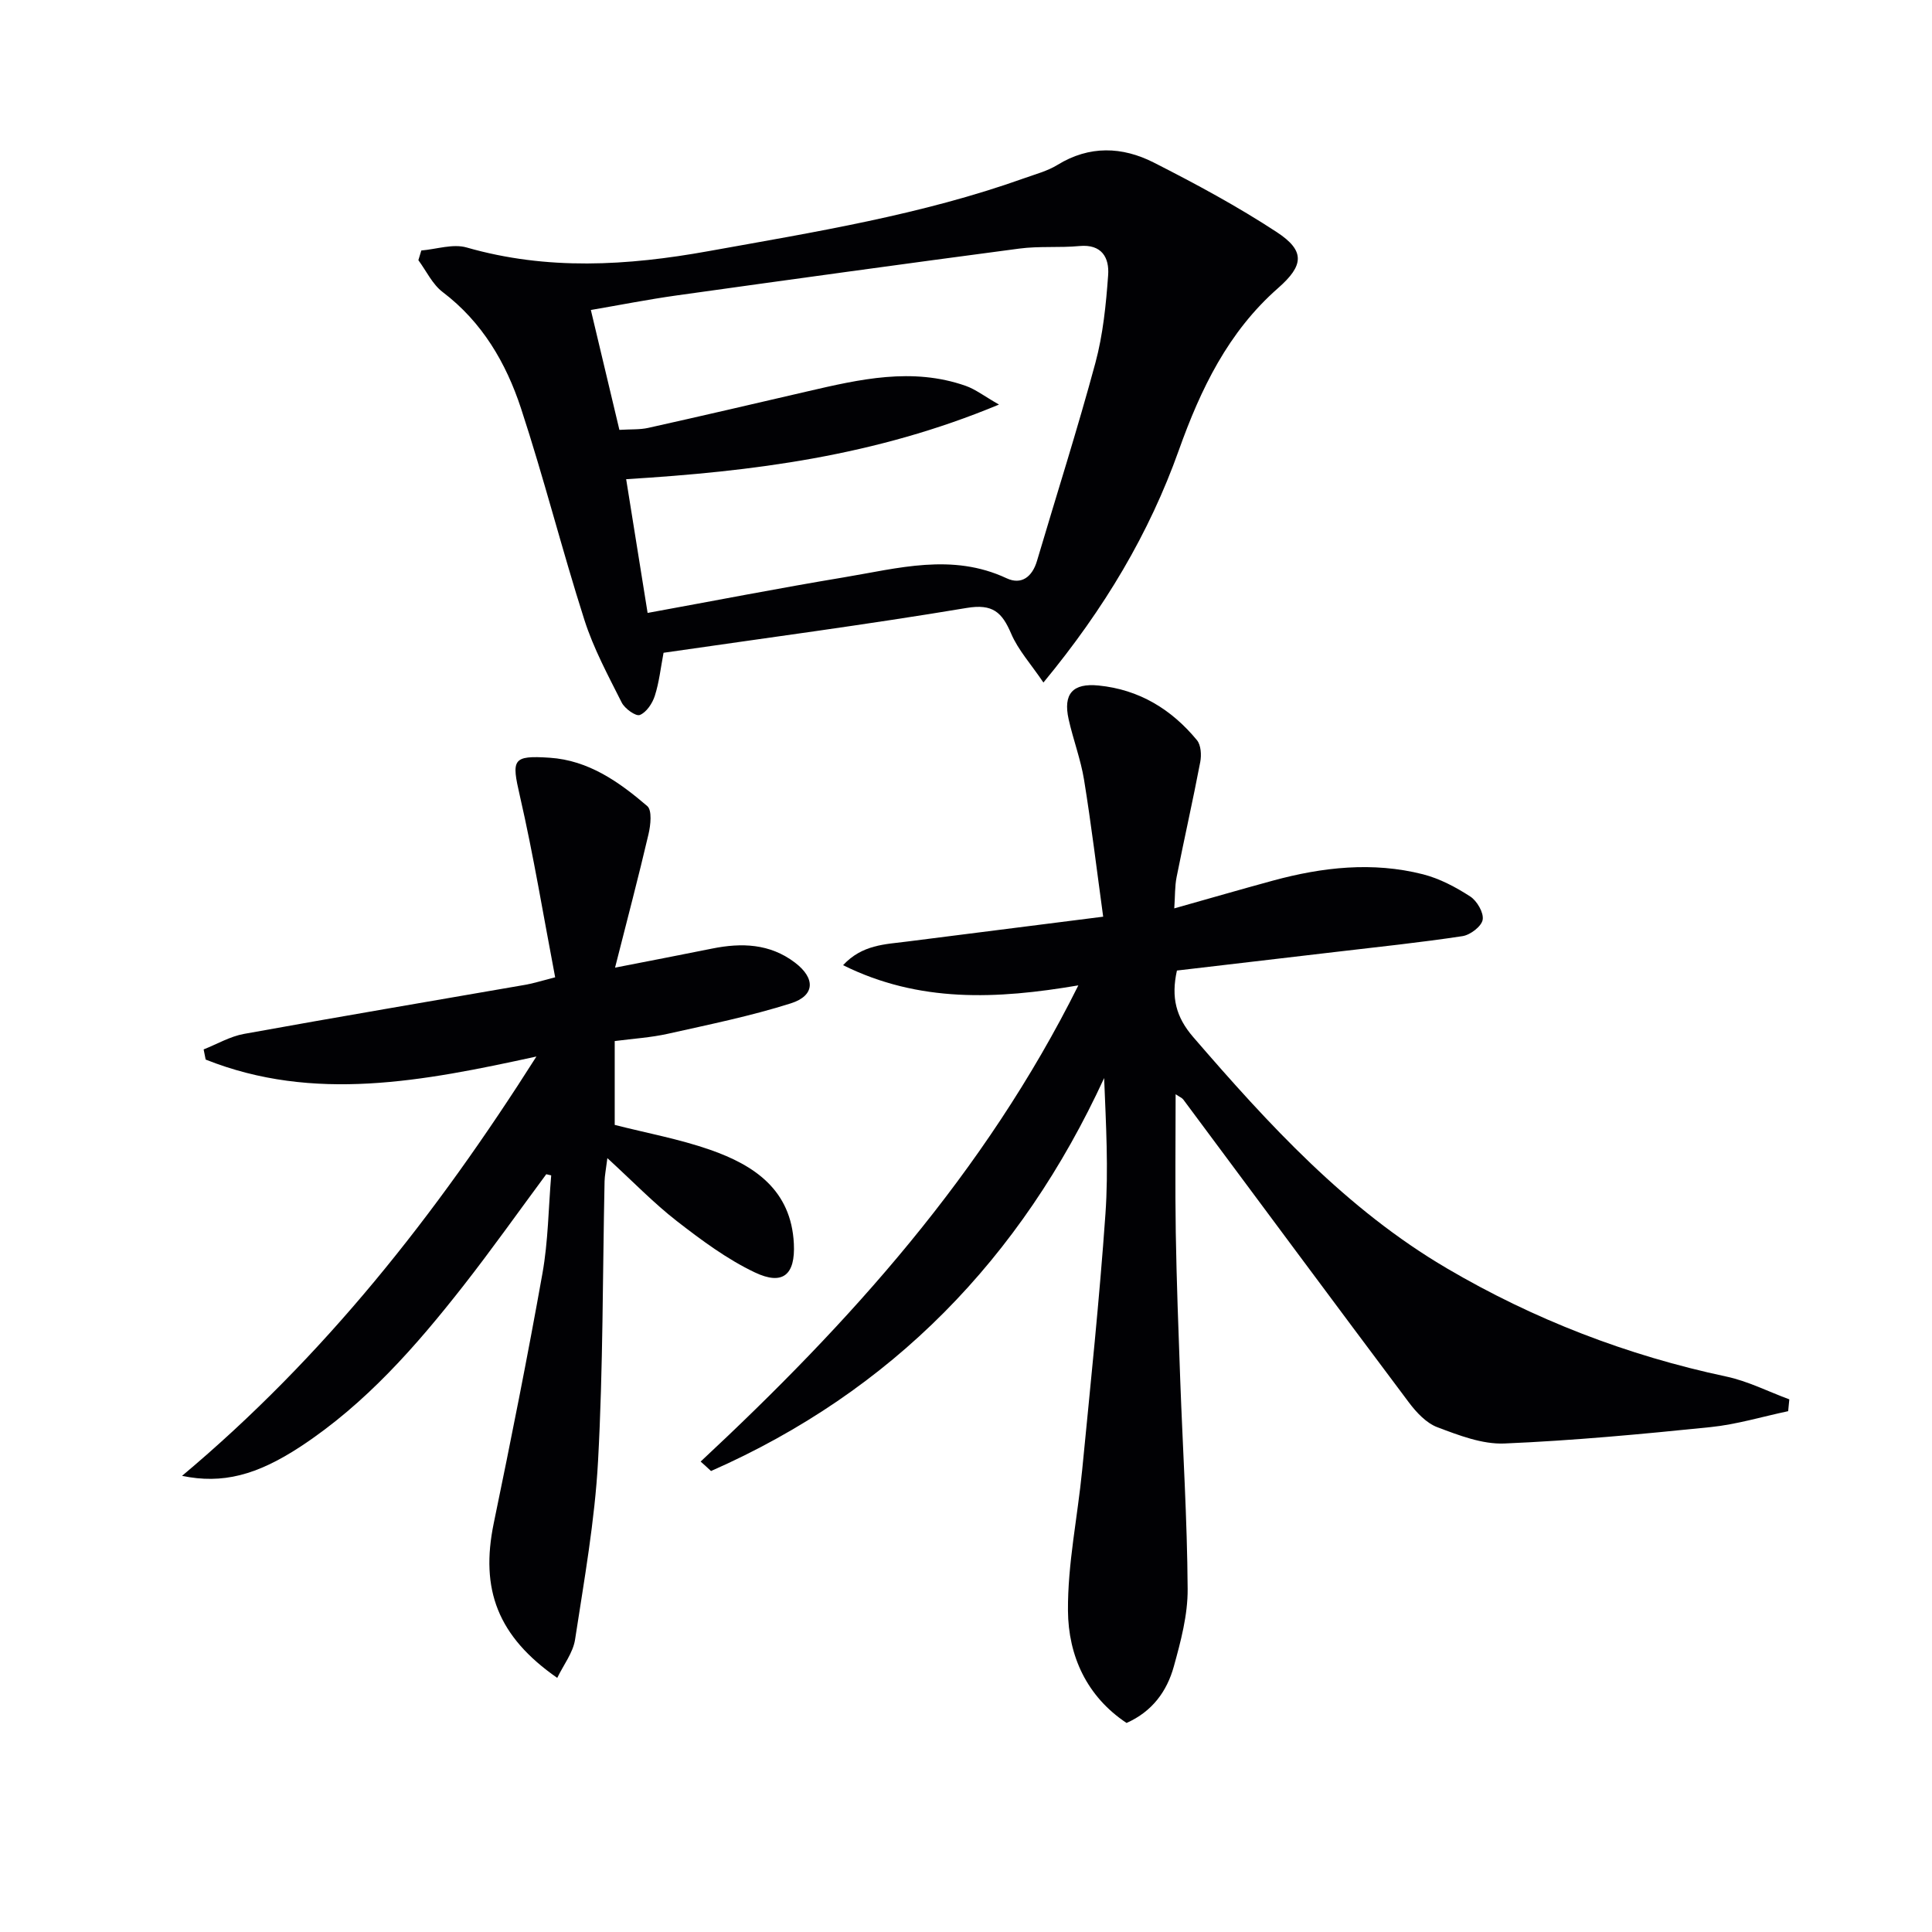
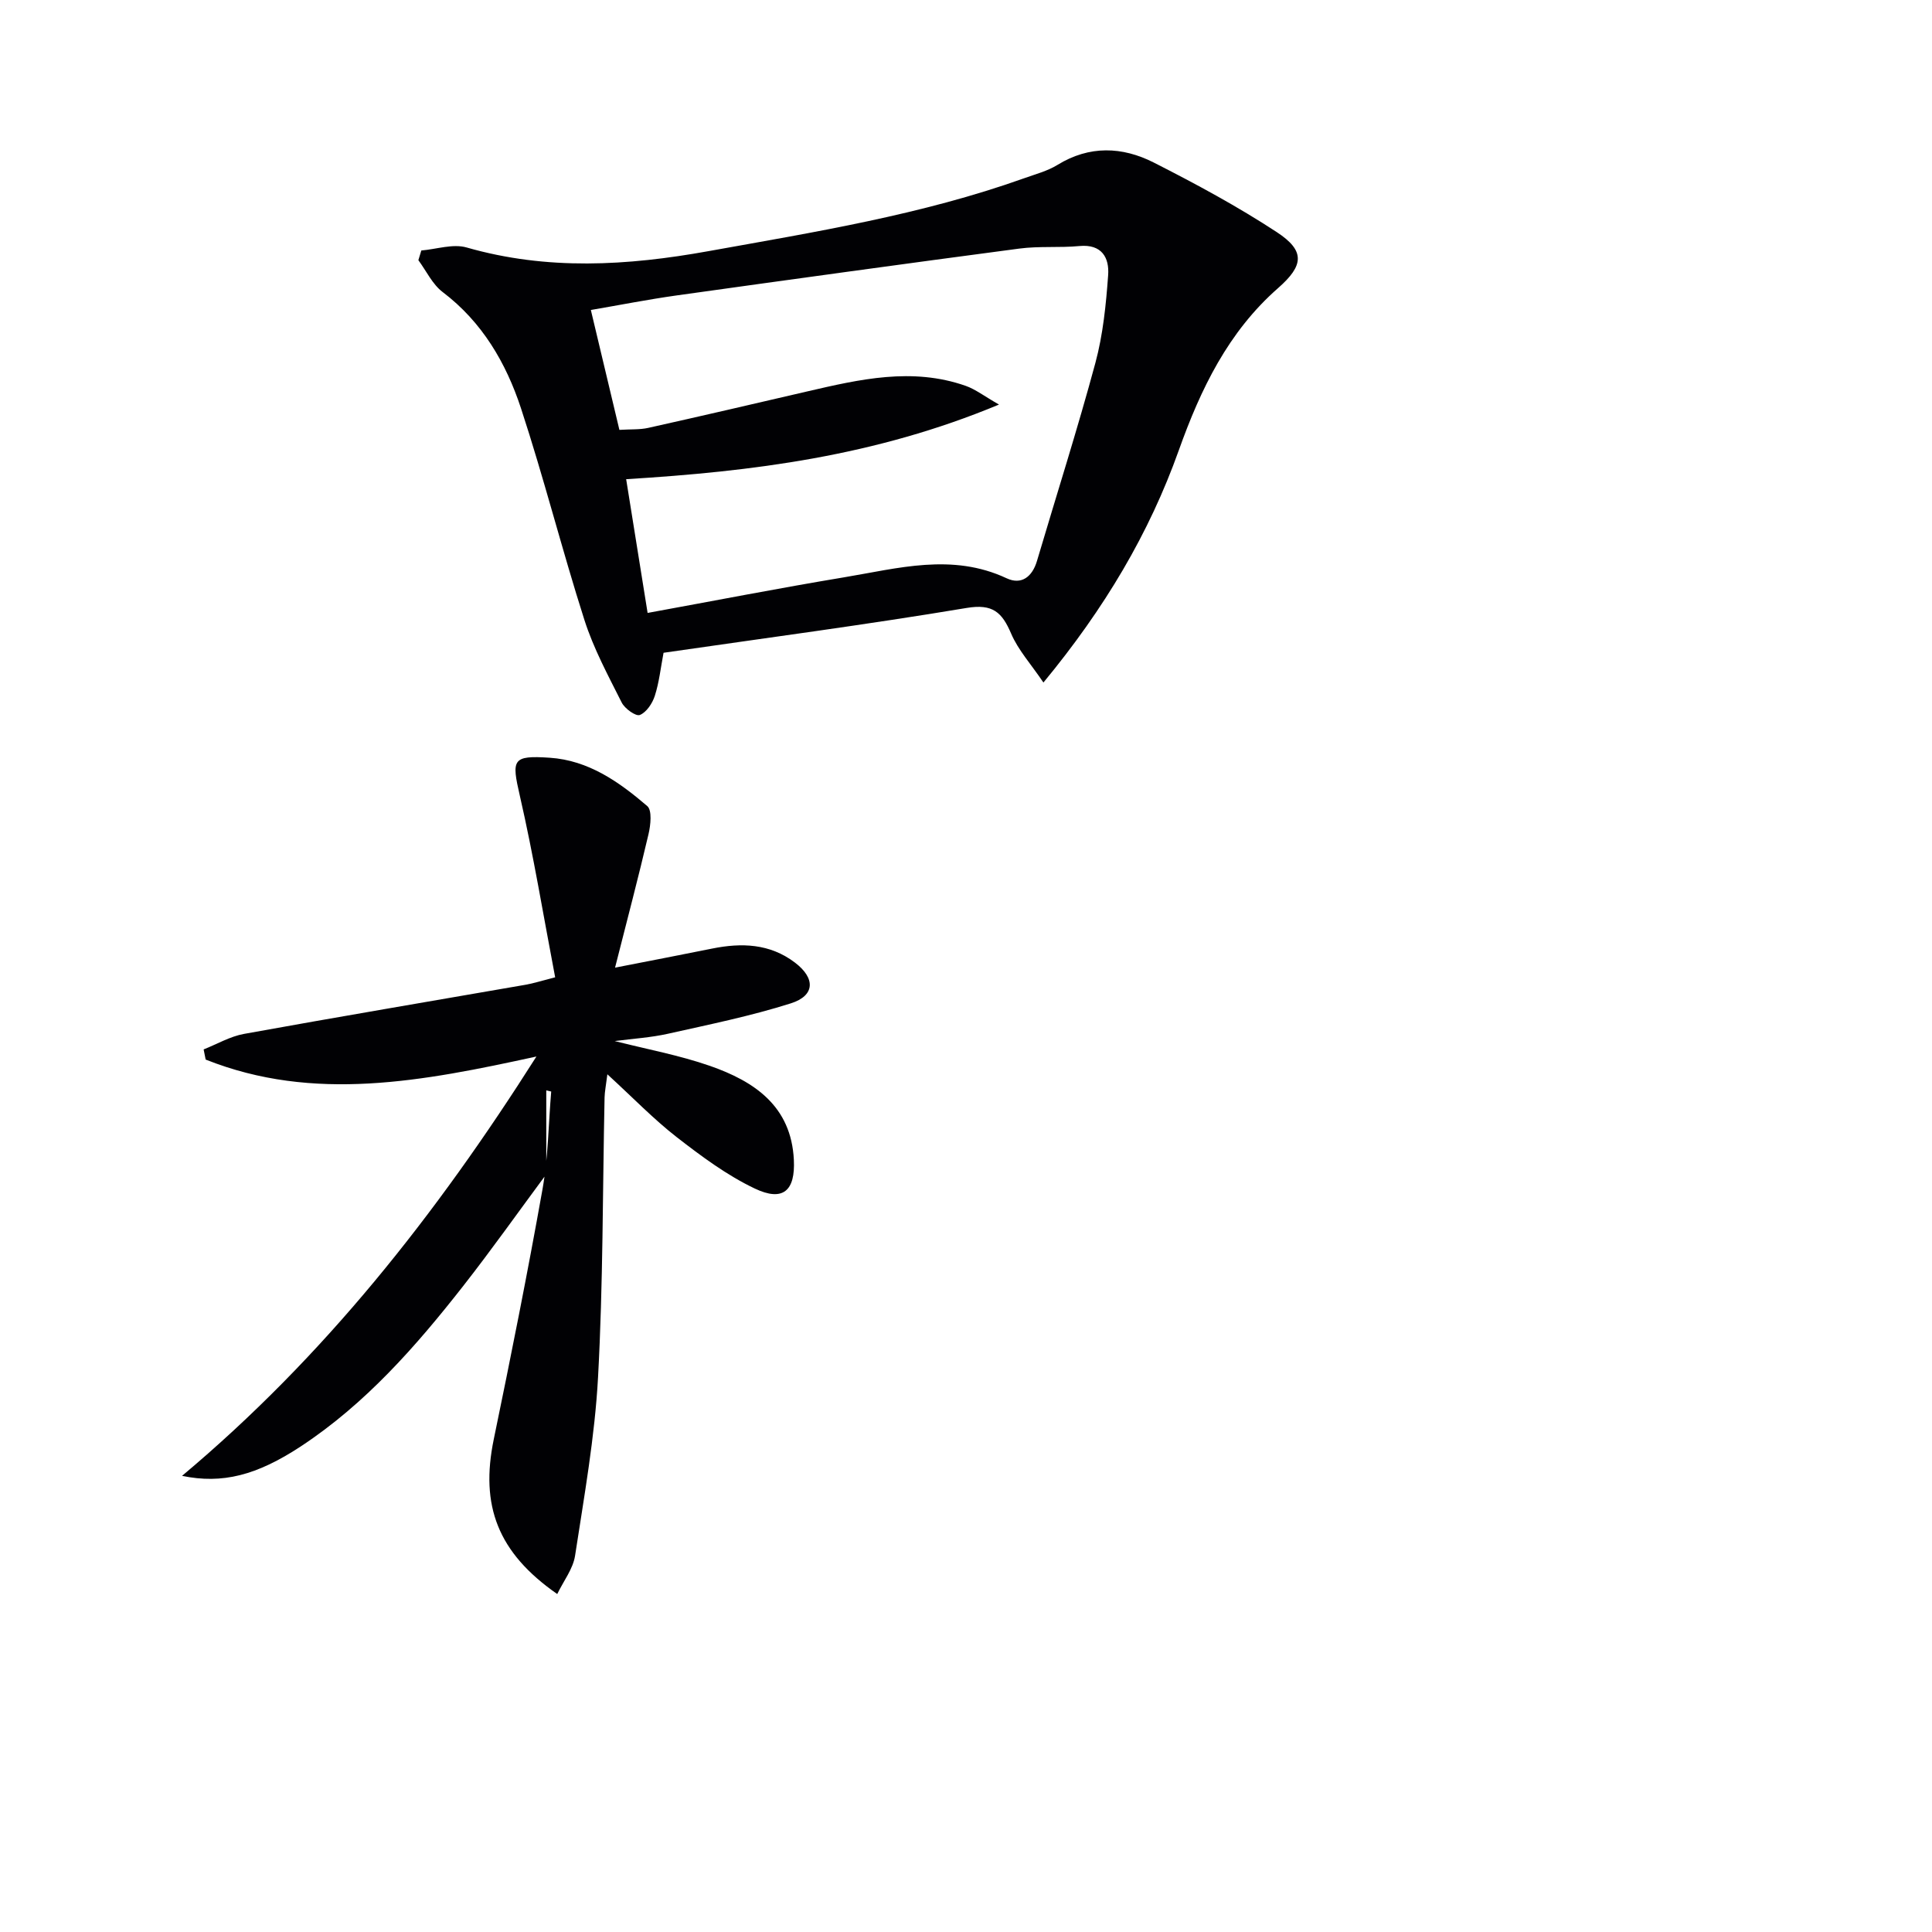
<svg xmlns="http://www.w3.org/2000/svg" enable-background="new 0 0 400 400" viewBox="0 0 400 400">
  <g fill="#010104">
-     <path d="m145.06 302.6c30.83-28.73 58.82-59.67 78.2-98.59-16.88 2.88-32.98 3.63-48.71-4.18 3.95-4.26 8.69-4.31 13.23-4.89 13.16-1.67 26.32-3.34 40.62-5.15-1.34-9.79-2.46-19.1-3.96-28.35-.69-4.23-2.25-8.31-3.19-12.52-1.17-5.26.83-7.53 6.21-6.99 8.38.83 15.09 4.92 20.36 11.32.84 1.02.95 3.08.68 4.51-1.52 7.97-3.32 15.89-4.9 23.85-.38 1.91-.3 3.91-.48 6.46 7.18-2.02 13.81-3.95 20.47-5.76 10.23-2.78 20.61-3.94 31.01-1.3 3.45.88 6.79 2.65 9.8 4.6 1.4.91 2.83 3.37 2.57 4.82-.25 1.38-2.57 3.15-4.19 3.39-8.7 1.32-17.45 2.23-26.19 3.26-11.02 1.3-22.04 2.59-32.92 3.86-1.24 5.59-.19 9.64 3.36 13.76 15.62 18.09 31.73 35.68 52.54 47.9 17.99 10.57 37.33 18.04 57.84 22.4 4.48.95 8.7 3.12 13.05 4.72-.08.82-.16 1.64-.24 2.45-5.36 1.13-10.67 2.75-16.09 3.3-14.19 1.45-28.42 2.79-42.66 3.39-4.59.19-9.42-1.69-13.86-3.36-2.3-.86-4.35-3.06-5.9-5.12-15.64-20.86-31.16-41.81-46.72-62.73-.25-.34-.73-.52-1.59-1.1 0 9.84-.12 19.24.03 28.63.17 10.14.55 20.29.92 30.43.53 14.46 1.45 28.91 1.54 43.37.04 5.36-1.42 10.84-2.87 16.07-1.41 5.08-4.43 9.3-9.78 11.67-8.26-5.49-12.06-13.92-12.13-23.25-.07-9.69 1.99-19.38 2.94-29.09 1.72-17.67 3.58-35.34 4.82-53.05.65-9.24.11-18.56-.27-28.13-17.21 37.36-43.95 64.85-81.39 81.36-.7-.66-1.42-1.31-2.15-1.96z" />
    <path d="m87.23 51.86c3.14-.26 6.55-1.44 9.39-.62 16.67 4.78 33.23 3.79 50.05.76 22.05-3.97 44.15-7.52 65.35-15.09 2.34-.84 4.84-1.49 6.92-2.77 6.62-4.07 13.42-3.79 19.93-.49 8.7 4.42 17.35 9.08 25.49 14.42 5.93 3.89 5.55 6.92.26 11.57-10.34 9.07-16.03 20.88-20.57 33.61-6.12 17.16-15.32 32.68-28.02 48.06-2.58-3.82-5.22-6.71-6.68-10.12-1.89-4.41-3.79-6.23-9.22-5.32-20.77 3.47-41.65 6.22-62.75 9.28-.6 3.16-.91 6.13-1.81 8.92-.5 1.56-1.73 3.41-3.1 3.96-.83.33-3.13-1.32-3.76-2.59-2.81-5.59-5.83-11.18-7.72-17.1-4.64-14.52-8.37-29.34-13.13-43.82-3.09-9.38-8.02-17.85-16.22-24.06-2.12-1.61-3.37-4.36-5.02-6.59.2-.69.4-1.35.61-2.01zm46.85 75.04c13.93-2.54 27.24-5.14 40.6-7.36 11.21-1.86 22.44-5.1 33.72.18 3.09 1.45 5.33-.31 6.3-3.6 4.04-13.66 8.38-27.24 12.09-40.99 1.58-5.87 2.2-12.07 2.64-18.17.26-3.58-1.29-6.46-5.95-6.02-4.13.39-8.35-.02-12.46.53-23.69 3.13-47.36 6.4-71.03 9.71-5.82.82-11.6 1.96-17.66 3 2.07 8.69 3.98 16.69 5.91 24.82 2.35-.15 4.21-.02 5.96-.41 10.99-2.45 21.96-5 32.93-7.55 10.86-2.52 21.74-5.03 32.79-1.16 2.05.72 3.86 2.14 6.91 3.88-25.69 10.71-51.07 13.85-77.19 15.45 1.55 9.59 2.98 18.53 4.44 27.69z" />
-     <path d="m113.1 243.11c-5.72 7.72-11.27 15.57-17.19 23.13-9.78 12.48-20.2 24.37-33.6 33.2-9.15 6.02-16.27 7.85-24.62 6.12 29.39-24.64 52.52-53.95 73.37-86.82-23.53 5.14-46.14 9.54-68.48.63-.14-.7-.28-1.4-.42-2.1 2.78-1.1 5.47-2.69 8.35-3.21 19.42-3.52 38.88-6.8 58.32-10.18 1.61-.28 3.17-.79 6.11-1.54-2.42-12.64-4.47-25.2-7.31-37.57-1.73-7.53-1.61-8.41 6.17-7.89 8.05.53 14.38 5.01 20.21 10.01 1.02.88.7 3.92.26 5.8-2.06 8.82-4.38 17.59-6.93 27.65 7.59-1.49 13.86-2.68 20.11-3.95 6.09-1.23 11.94-1.04 17.13 2.9 4.27 3.24 4.19 6.84-.84 8.44-8.32 2.64-16.93 4.39-25.46 6.3-3.53.79-7.18 1.01-11.01 1.51v17.36c6.69 1.7 13.38 2.93 19.72 5.14 9.2 3.21 16.82 8.32 17.37 19.45.32 6.41-2.25 8.73-8.1 5.94-5.76-2.74-11.04-6.67-16.12-10.61-4.81-3.74-9.07-8.17-14.39-13.04-.3 2.39-.55 3.59-.58 4.79-.41 19.31-.3 38.64-1.35 57.91-.67 12.38-2.88 24.7-4.76 36.98-.42 2.72-2.37 5.2-3.69 7.93-12.34-8.59-15.98-18.32-13.14-32.05 3.56-17.2 7-34.43 10.08-51.71 1.19-6.66 1.24-13.52 1.81-20.28-.33-.07-.68-.15-1.02-.24z" />
+     <path d="m113.1 243.11c-5.72 7.72-11.27 15.57-17.19 23.13-9.78 12.48-20.2 24.37-33.6 33.2-9.15 6.02-16.27 7.85-24.62 6.12 29.39-24.64 52.52-53.95 73.37-86.82-23.53 5.14-46.14 9.54-68.48.63-.14-.7-.28-1.4-.42-2.1 2.78-1.1 5.47-2.69 8.35-3.21 19.42-3.52 38.88-6.8 58.32-10.18 1.61-.28 3.17-.79 6.11-1.54-2.42-12.64-4.47-25.2-7.31-37.57-1.73-7.53-1.61-8.41 6.17-7.89 8.05.53 14.38 5.01 20.21 10.01 1.02.88.7 3.92.26 5.8-2.06 8.82-4.38 17.59-6.93 27.65 7.59-1.49 13.86-2.68 20.11-3.95 6.09-1.23 11.94-1.04 17.13 2.9 4.27 3.24 4.19 6.84-.84 8.44-8.32 2.64-16.93 4.39-25.46 6.3-3.53.79-7.18 1.01-11.01 1.51c6.69 1.7 13.38 2.93 19.72 5.14 9.2 3.21 16.82 8.32 17.37 19.45.32 6.41-2.25 8.73-8.1 5.94-5.76-2.74-11.04-6.67-16.12-10.61-4.81-3.74-9.07-8.17-14.39-13.04-.3 2.39-.55 3.59-.58 4.79-.41 19.31-.3 38.64-1.35 57.91-.67 12.38-2.88 24.7-4.76 36.98-.42 2.72-2.37 5.2-3.69 7.93-12.34-8.59-15.98-18.32-13.14-32.05 3.56-17.2 7-34.43 10.08-51.71 1.19-6.66 1.24-13.52 1.81-20.28-.33-.07-.68-.15-1.02-.24z" />
  </g>
</svg>